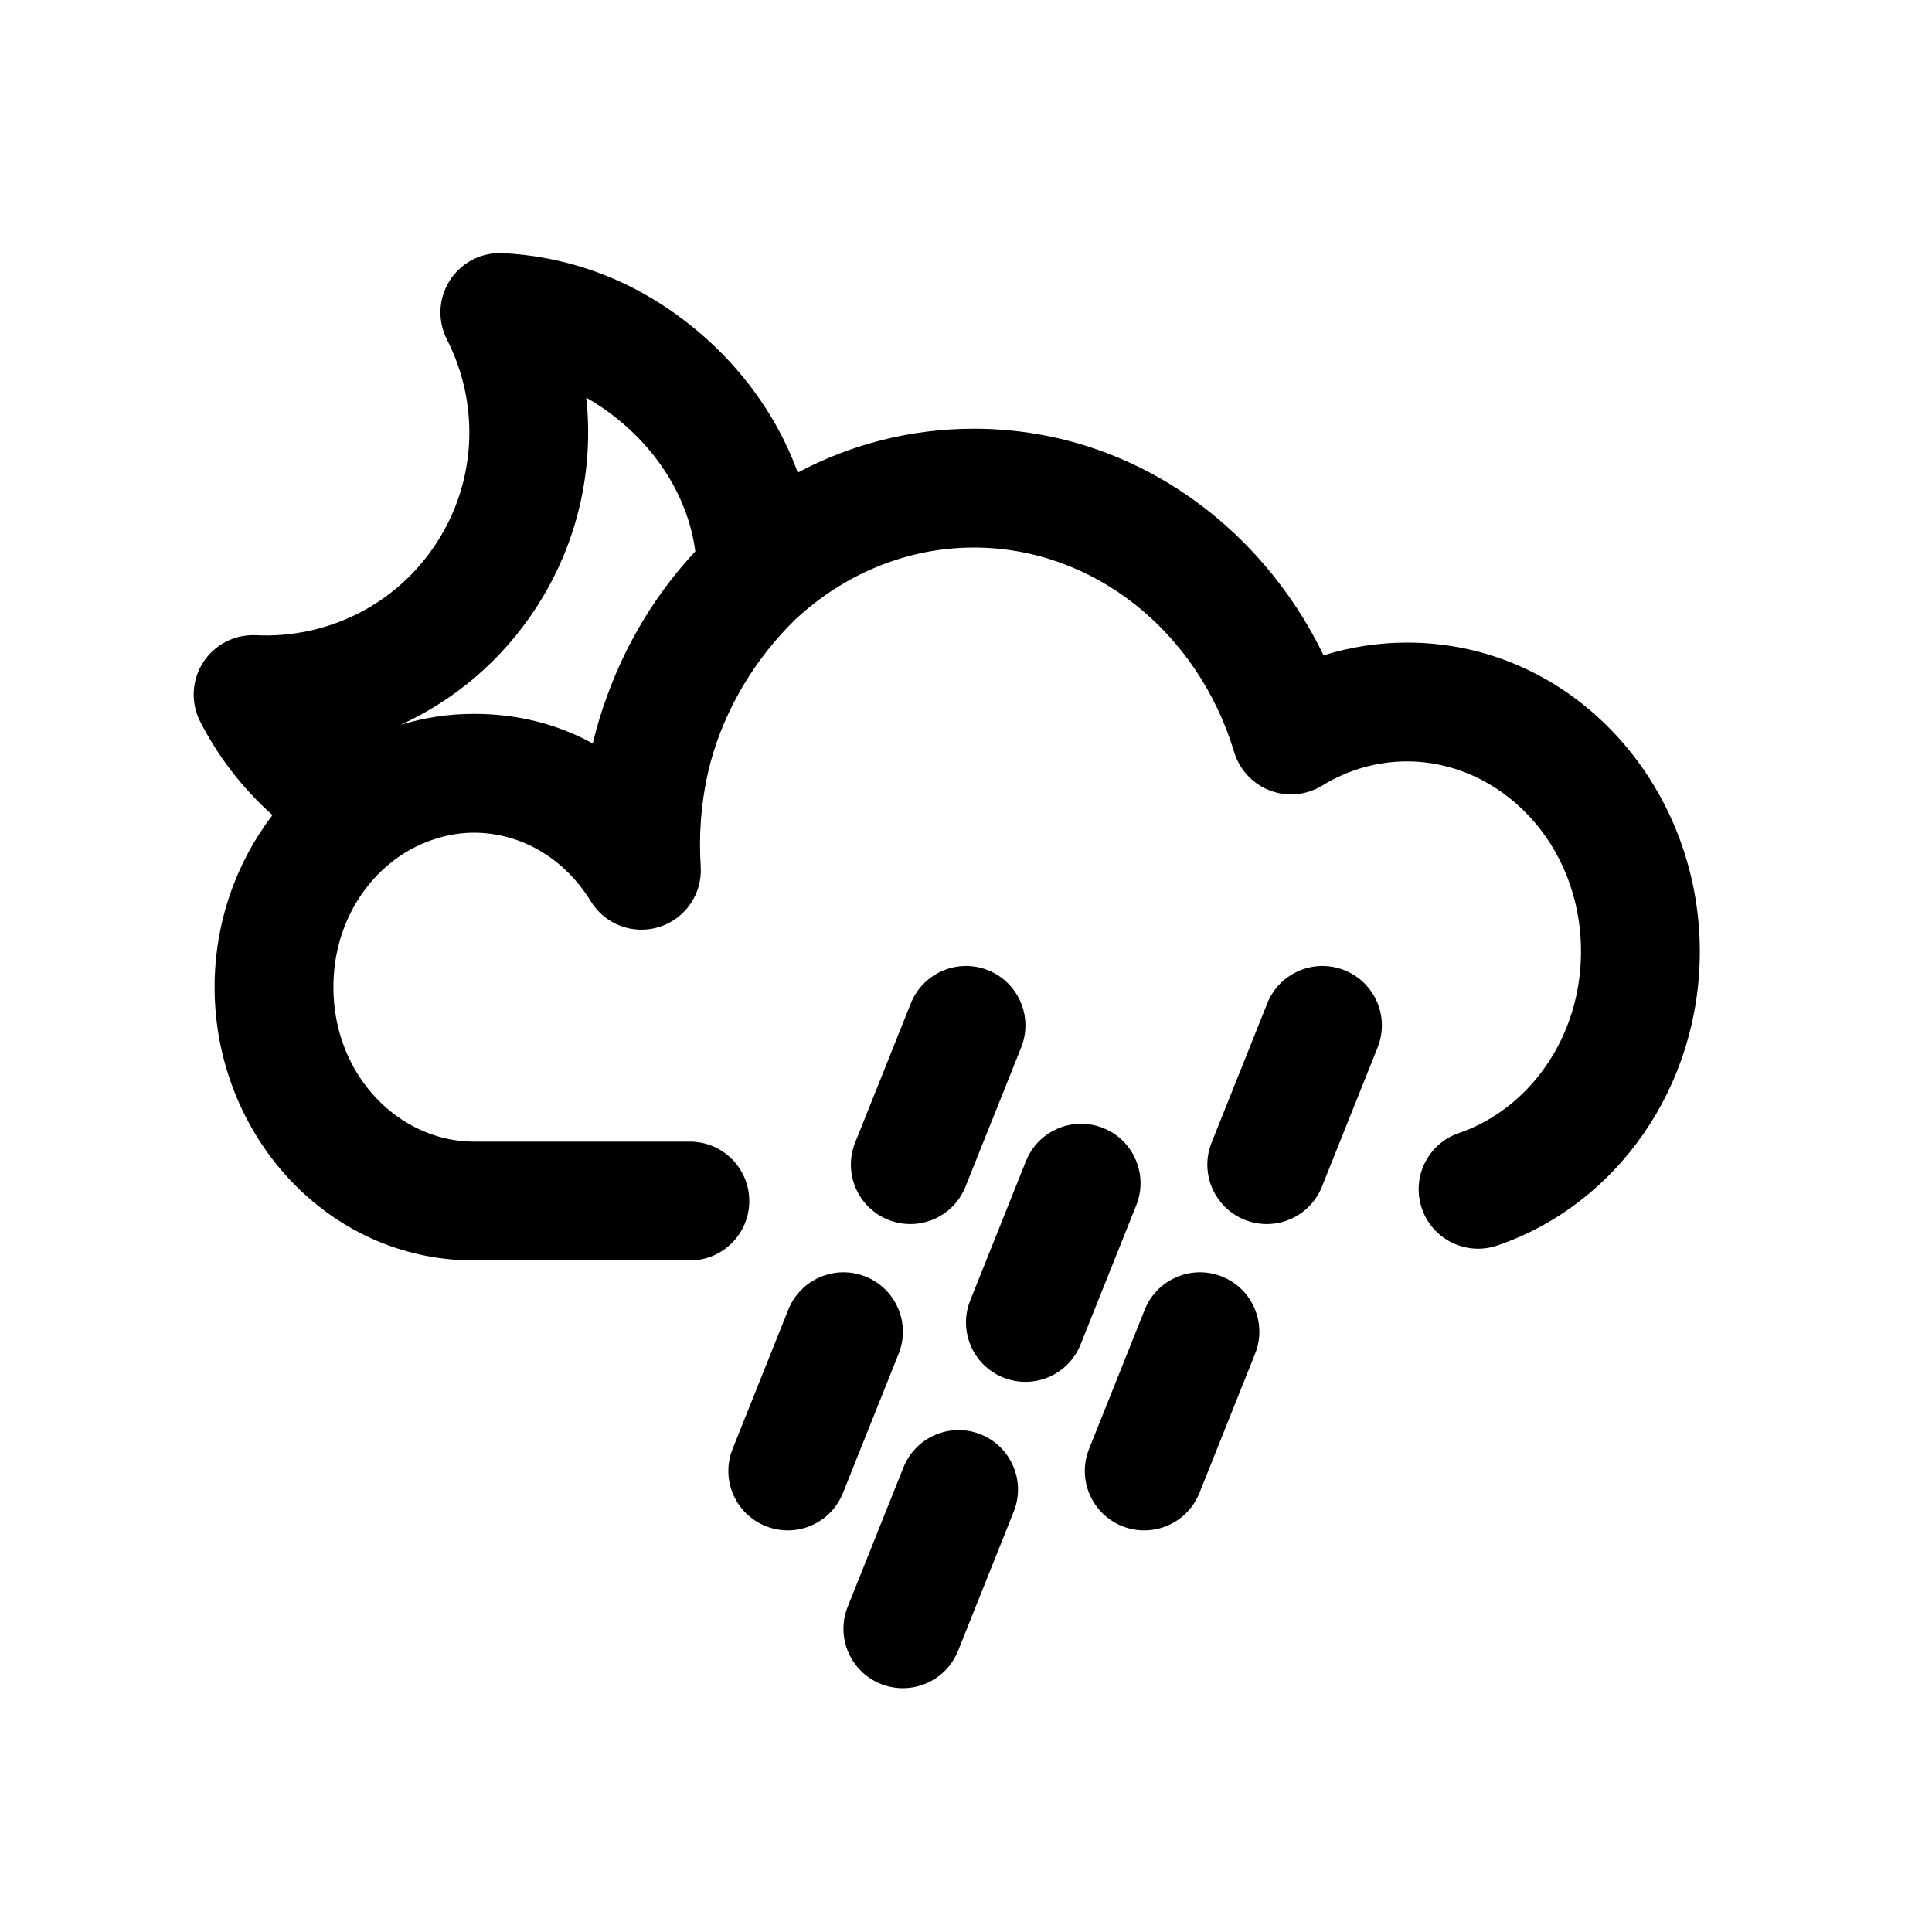
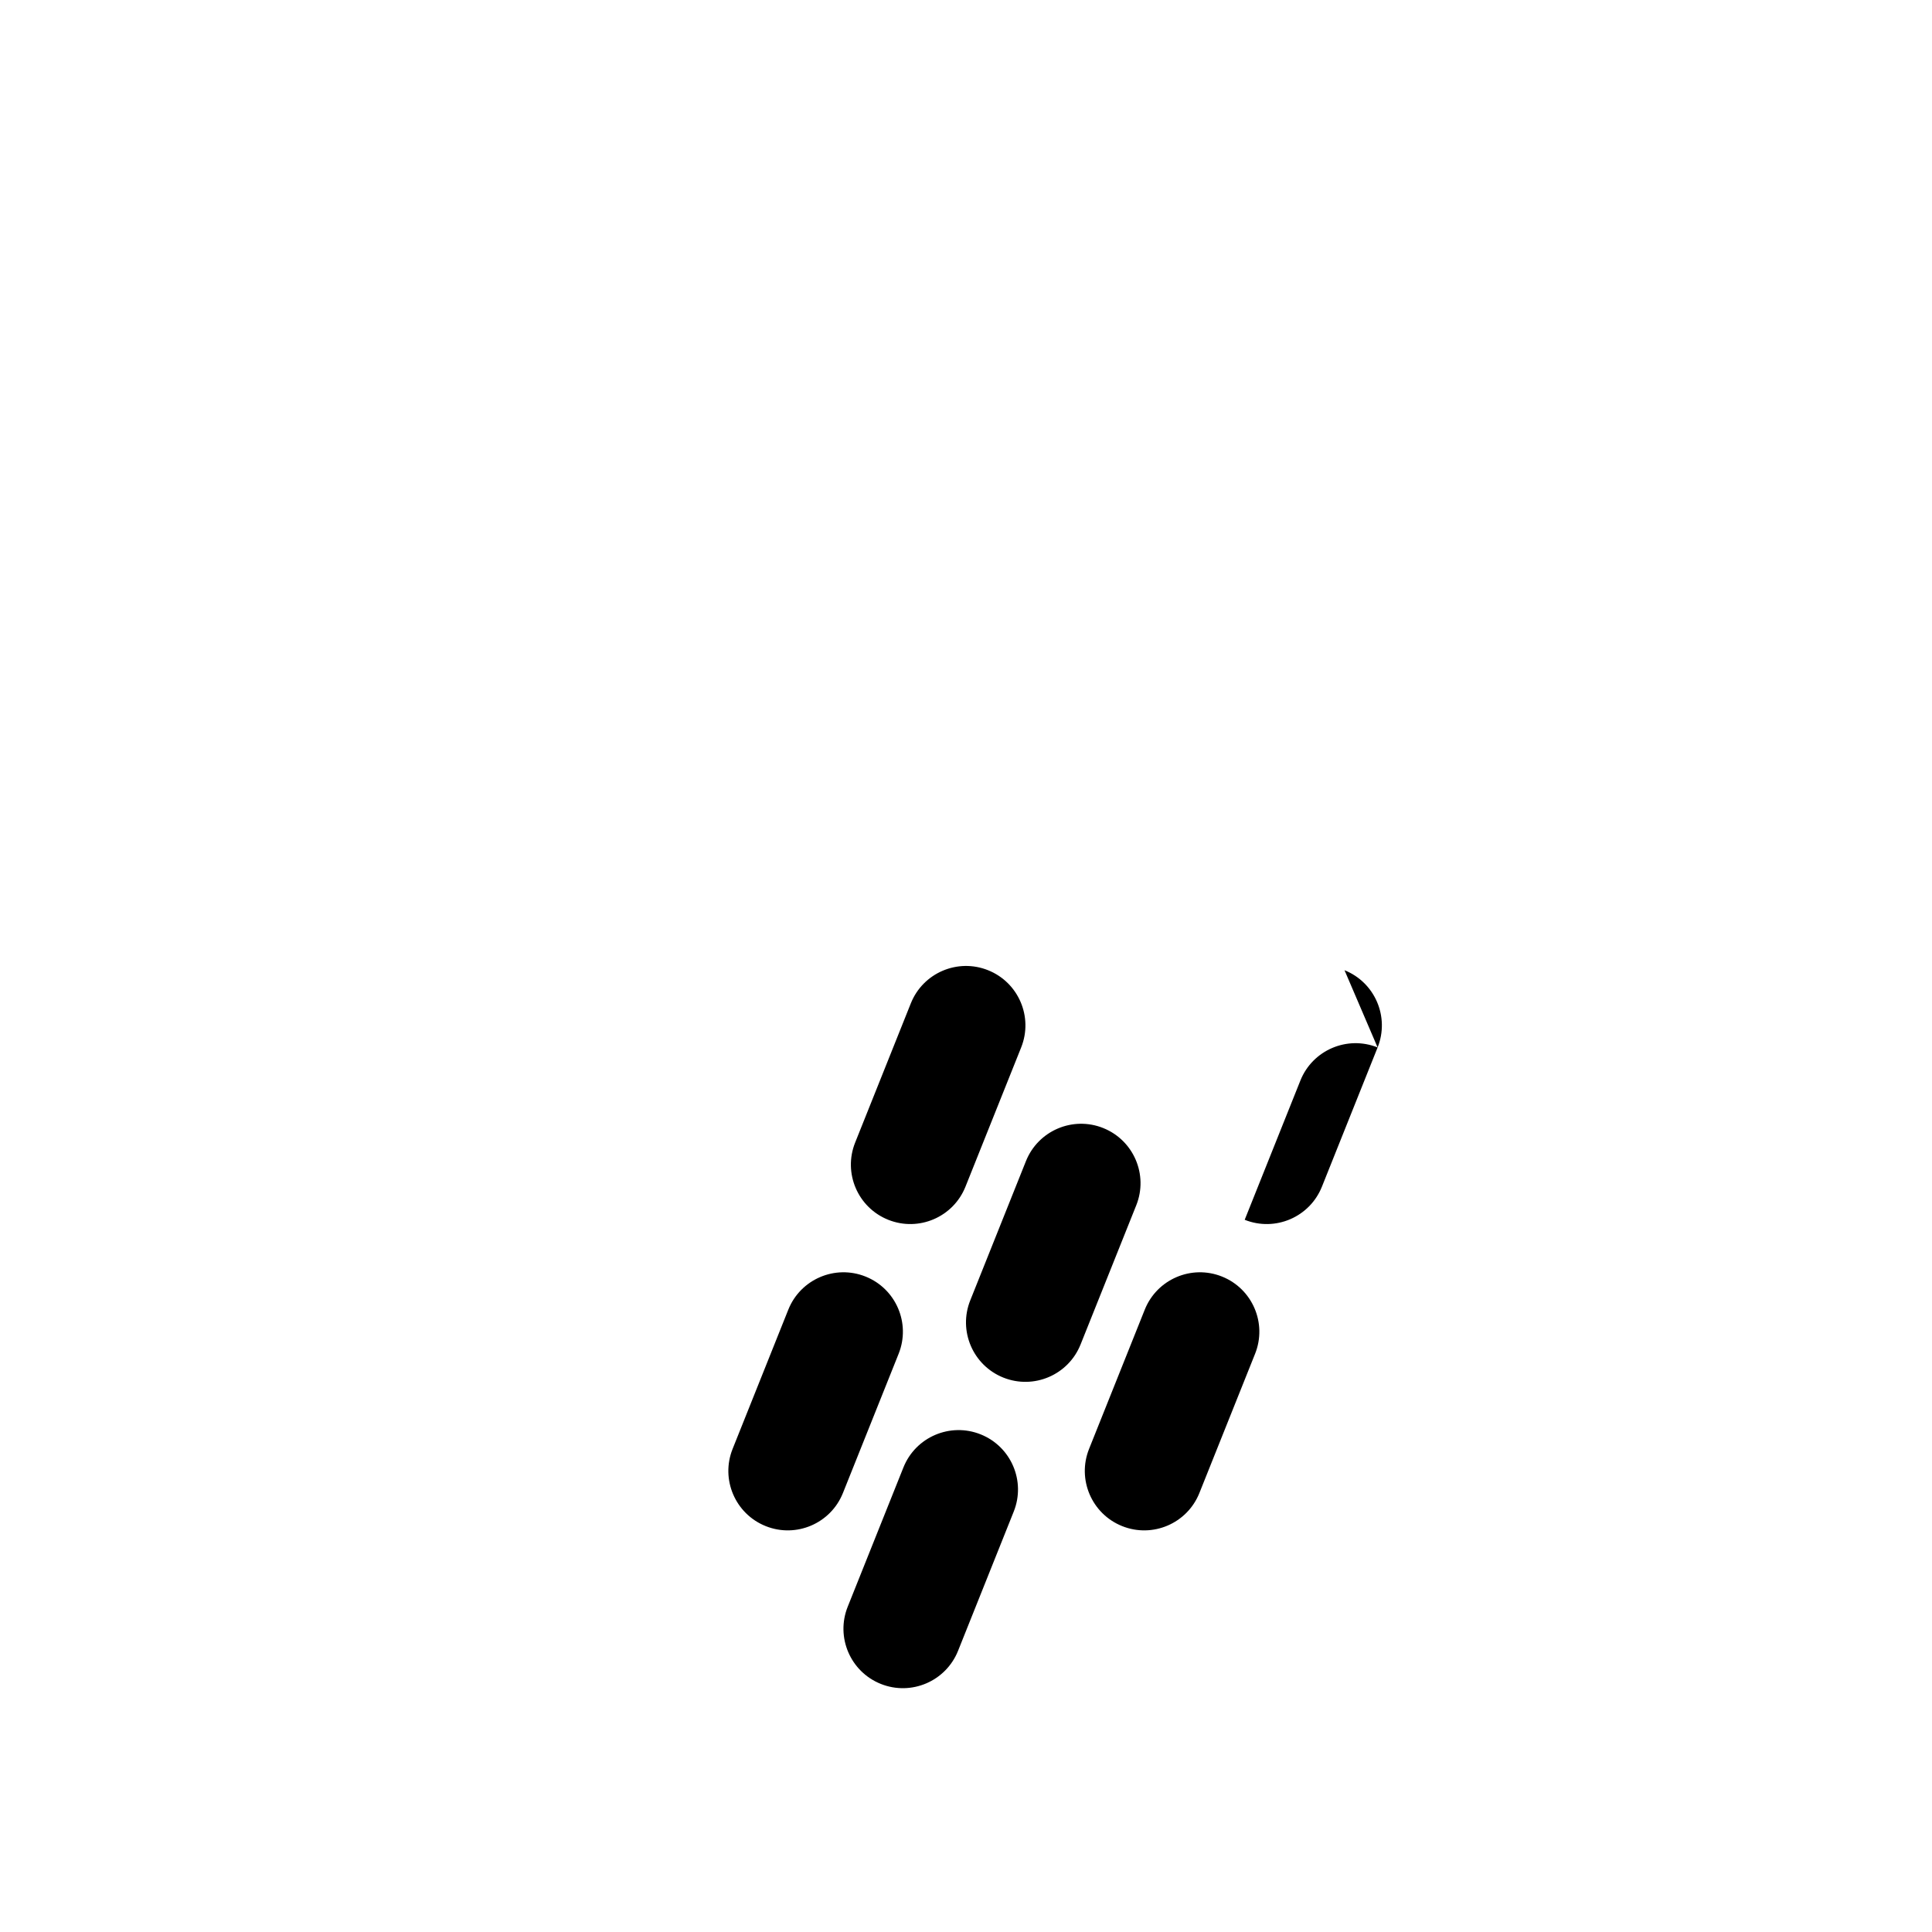
<svg xmlns="http://www.w3.org/2000/svg" fill="#000000" width="800px" height="800px" version="1.1" viewBox="144 144 512 512">
  <g fill-rule="evenodd">
-     <path d="m405.85 401.12c8.07 3.231 12 12.391 8.77 20.465l-14.762 36.902c-3.227 8.07-12.391 12-20.465 8.77s-12-12.391-8.77-20.465l14.758-36.902c3.231-8.074 12.395-12 20.469-8.77zm94.461 0c8.074 3.231 12 12.391 8.773 20.465l-14.762 36.902c-3.227 8.07-12.391 12-20.465 8.77s-12-12.391-8.77-20.465l14.758-36.902c3.231-8.074 12.395-12 20.465-8.77zm-63.957 41.82c8.07 3.231 12 12.391 8.77 20.465l-14.762 36.898c-3.227 8.074-12.391 12-20.465 8.773-8.074-3.231-12-12.395-8.77-20.465l14.758-36.902c3.231-8.07 12.395-12 20.469-8.77zm-62.977 39.359c8.074 3.231 12 12.395 8.77 20.465l-14.762 36.902c-3.227 8.07-12.391 12-20.465 8.77-8.074-3.231-12-12.391-8.77-20.465l14.758-36.898c3.231-8.074 12.395-12.004 20.469-8.773zm94.465 0c8.07 3.231 12 12.395 8.77 20.465l-14.762 36.902c-3.227 8.07-12.391 12-20.465 8.77-8.074-3.231-12-12.391-8.77-20.465l14.758-36.898c3.231-8.074 12.395-12.004 20.469-8.773zm-63.961 41.82c8.074 3.231 12 12.391 8.77 20.465l-14.758 36.902c-3.231 8.07-12.395 12-20.469 8.77s-12-12.391-8.77-20.465l14.762-36.902c3.227-8.074 12.391-12 20.465-8.77z" />
-     <path d="m263.23 218.27c3.051-4.723 8.383-7.461 13.996-7.184 14.5 0.711 29.012 5.133 42.043 13.551 16.691 10.781 29.605 26.523 36.141 44.609 13.957-7.426 29.781-11.633 46.672-11.633 40.891 0 75.621 24.785 92.688 60.059 7.008-2.195 14.438-3.383 22.129-3.383 43.82 0 77.57 37.672 77.57 81.871 0 35.871-22.012 67.105-53.676 77.91-8.23 2.809-17.18-1.59-19.984-9.816-2.809-8.23 1.586-17.18 9.816-19.984 18.227-6.219 32.355-24.969 32.355-48.109 0-28.84-21.613-50.383-46.082-50.383-8.152 0-15.816 2.309-22.504 6.418-4.164 2.555-9.273 3.035-13.84 1.301-4.562-1.738-8.066-5.492-9.477-10.168-9.684-32.098-37.414-54.227-68.996-54.227-17.801 0-34.441 7.094-47.281 19.027-10.359 10.086-18.574 23.324-22.496 37.887-0.609 2.312-1.125 4.672-1.543 7.074-0.07 0.43-0.141 0.863-0.203 1.297-0.031 0.207-0.066 0.418-0.105 0.621-0.621 4.156-0.945 8.434-0.945 12.812 0 1.941 0.062 3.863 0.191 5.766 0.48 7.231-4.035 13.855-10.941 16.051-6.91 2.195-14.422-0.609-18.203-6.793-6.894-11.285-18.402-18.172-30.953-18.172-6.148 0-12.371 1.84-17.781 5.008-11.344 6.785-19.465 19.902-19.465 35.926 0 23.621 17.656 40.934 37.246 40.934h57.219c8.695 0 15.742 7.051 15.742 15.746 0 8.695-7.047 15.742-15.742 15.742h-57.219c-38.941 0-68.734-33.438-68.734-72.422 0-17.035 5.688-33.012 15.344-45.602-8.02-7.133-14.449-15.57-19.156-24.77-2.562-5.004-2.258-10.992 0.789-15.715 3.051-4.719 8.383-7.457 13.996-7.184 18.613 0.914 37.121-7.852 47.918-24.57 10.801-16.719 11.172-37.195 2.684-53.785-2.559-5.004-2.258-10.992 0.789-15.711zm65.031 71.863c-10.082 10.777-18.055 23.727-23.277 38.051-1.547 4.16-2.856 8.449-3.894 12.836-9.48-5.188-20.07-7.836-31.488-7.836-6.777 0-13.277 1.012-19.395 2.891 14.246-6.535 26.867-17.074 36.004-31.227 11.051-17.113 15.195-36.695 13.152-55.465 0.949 0.535 1.891 1.105 2.824 1.707 14.863 9.598 24.152 24.156 26.074 39.043zm-87.191 49.52c0 0.004-0.004 0 0 0z" />
+     <path d="m405.85 401.12c8.07 3.231 12 12.391 8.77 20.465l-14.762 36.902c-3.227 8.07-12.391 12-20.465 8.77s-12-12.391-8.77-20.465l14.758-36.902c3.231-8.074 12.395-12 20.469-8.77zm94.461 0c8.074 3.231 12 12.391 8.773 20.465l-14.762 36.902c-3.227 8.07-12.391 12-20.465 8.77l14.758-36.902c3.231-8.074 12.395-12 20.465-8.77zm-63.957 41.82c8.07 3.231 12 12.391 8.77 20.465l-14.762 36.898c-3.227 8.074-12.391 12-20.465 8.773-8.074-3.231-12-12.395-8.77-20.465l14.758-36.902c3.231-8.07 12.395-12 20.469-8.77zm-62.977 39.359c8.074 3.231 12 12.395 8.77 20.465l-14.762 36.902c-3.227 8.07-12.391 12-20.465 8.77-8.074-3.231-12-12.391-8.77-20.465l14.758-36.898c3.231-8.074 12.395-12.004 20.469-8.773zm94.465 0c8.07 3.231 12 12.395 8.77 20.465l-14.762 36.902c-3.227 8.07-12.391 12-20.465 8.77-8.074-3.231-12-12.391-8.77-20.465l14.758-36.898c3.231-8.074 12.395-12.004 20.469-8.773zm-63.961 41.82c8.074 3.231 12 12.391 8.77 20.465l-14.758 36.902c-3.231 8.07-12.395 12-20.469 8.77s-12-12.391-8.77-20.465l14.762-36.902c3.227-8.074 12.391-12 20.465-8.77z" />
  </g>
</svg>